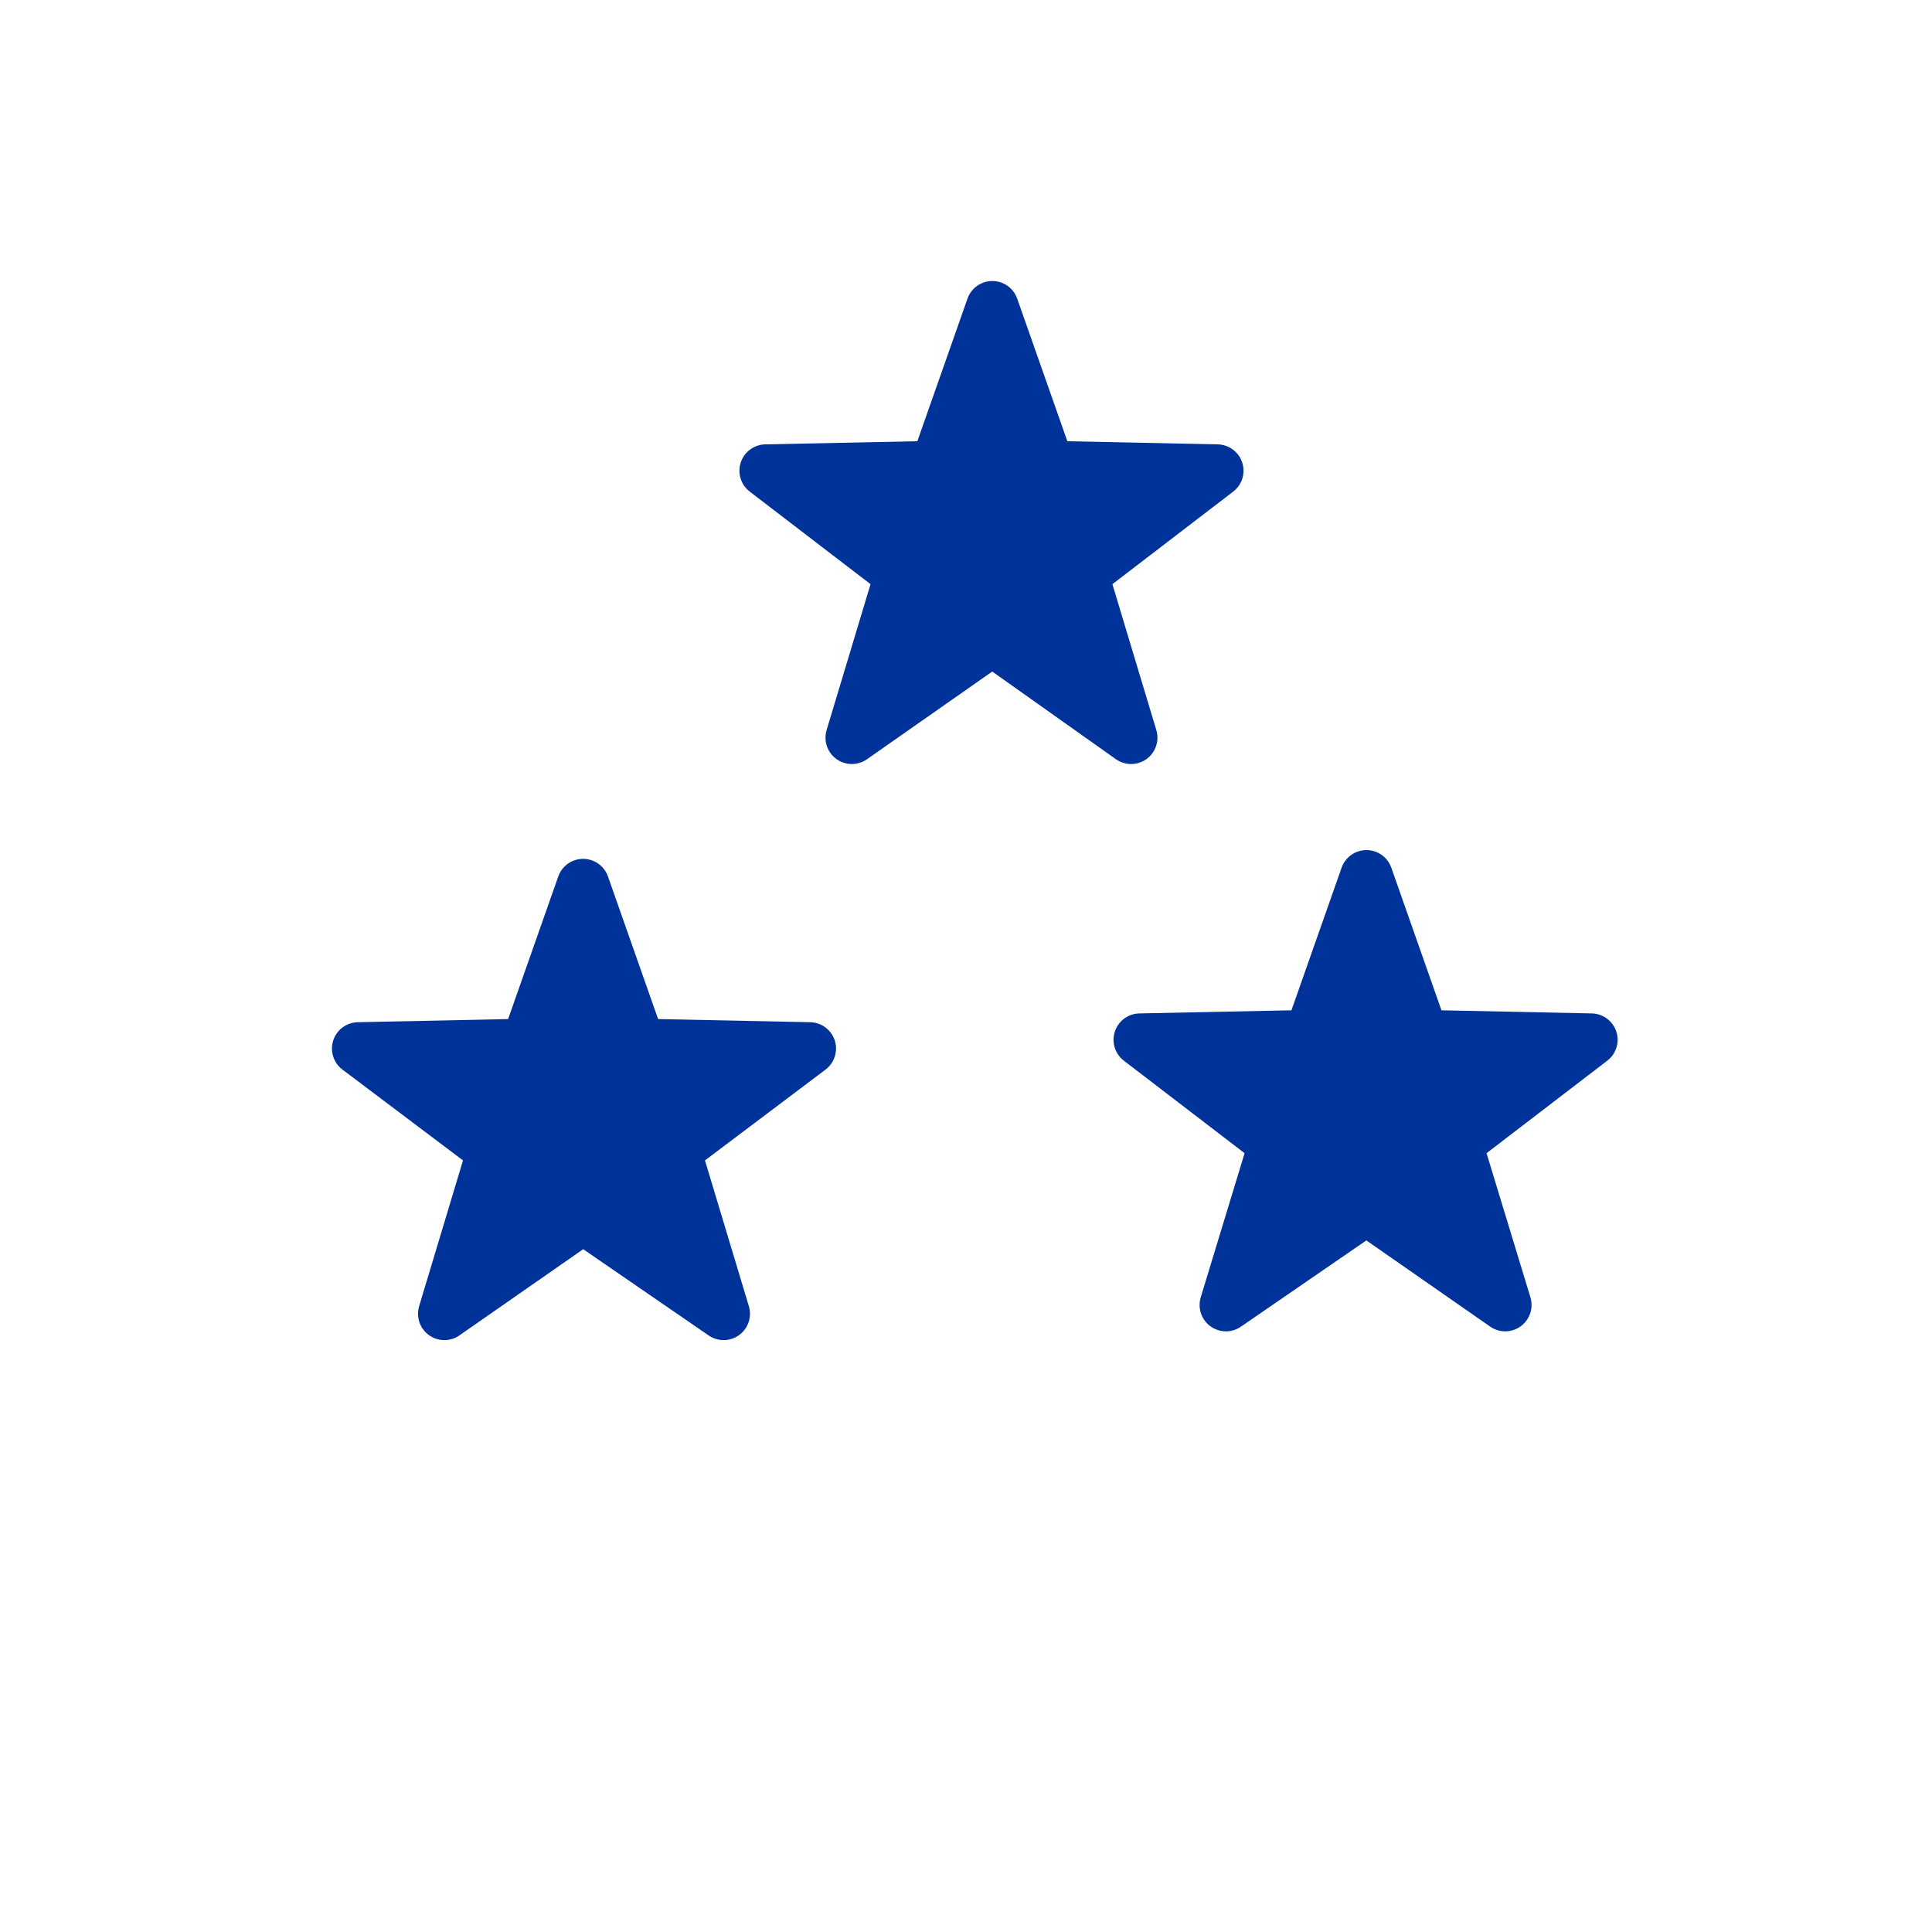
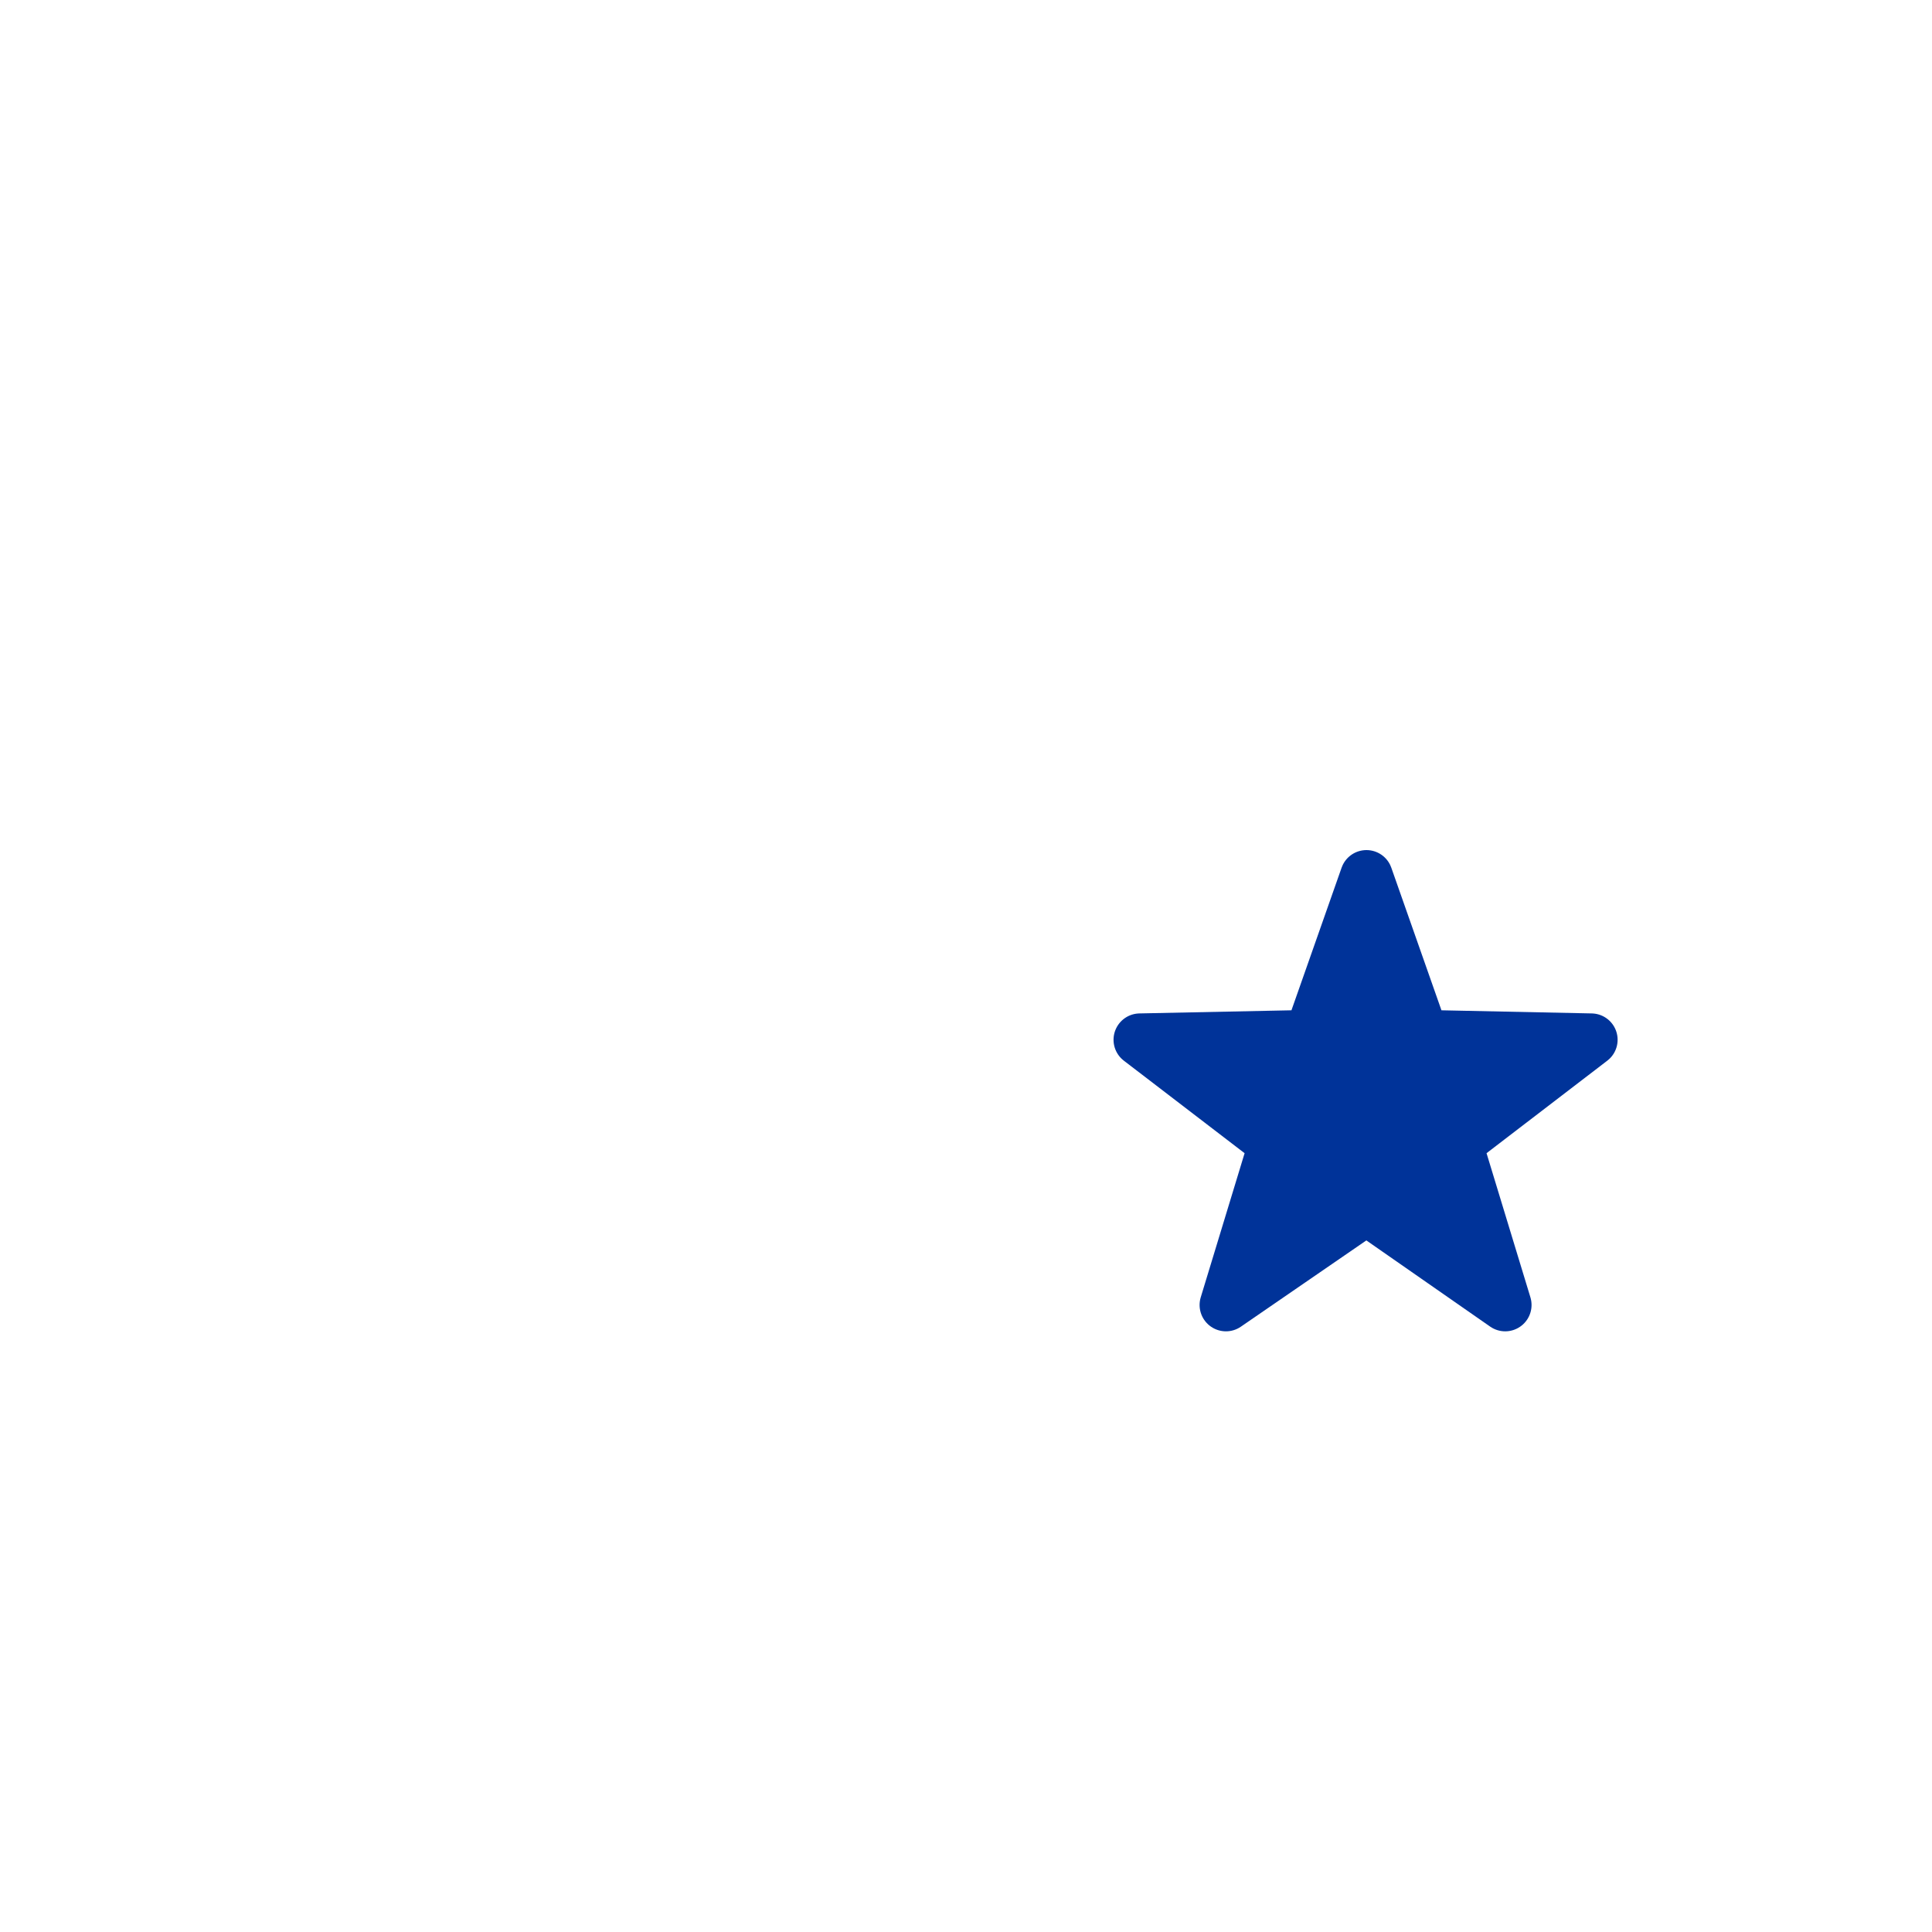
<svg xmlns="http://www.w3.org/2000/svg" width="110" height="110" viewBox="0 0 110 110" fill="none">
  <g clip-path="url(#clip0)">
-     <path d="M33.2 50.4L36.4 59.5L46.1 59.7L38.4 65.5L41.2 74.8L33.2 69.3L25.3 74.8L28.1 65.5L20.4 59.7L30 59.5L33.2 50.4Z" fill="#003399" stroke="#003399" stroke-width="3" stroke-miterlimit="10" stroke-linecap="round" stroke-linejoin="round" />
    <path d="M77.8 49.9L81 59L90.6 59.2L82.9 65.1L85.7 74.3L77.8 68.8L69.8 74.3L72.6 65.1L64.9 59.2L74.6 59L77.8 49.9Z" fill="#003399" stroke="#003399" stroke-width="3" stroke-miterlimit="10" stroke-linecap="round" stroke-linejoin="round" />
-     <path d="M56.5 17.5L59.7 26.6L69.3 26.8L61.6 32.7L64.4 42L56.5 36.4L48.5 42L51.3 32.7L43.6 26.8L53.3 26.6L56.5 17.5Z" fill="#003399" stroke="#003399" stroke-width="3" stroke-miterlimit="10" stroke-linecap="round" stroke-linejoin="round" />
  </g>
  <defs>
    <clipPath id="clip0">
      <rect width="103" height="83.6" fill="white" transform="translate(4 16)" />
    </clipPath>
  </defs>
</svg>